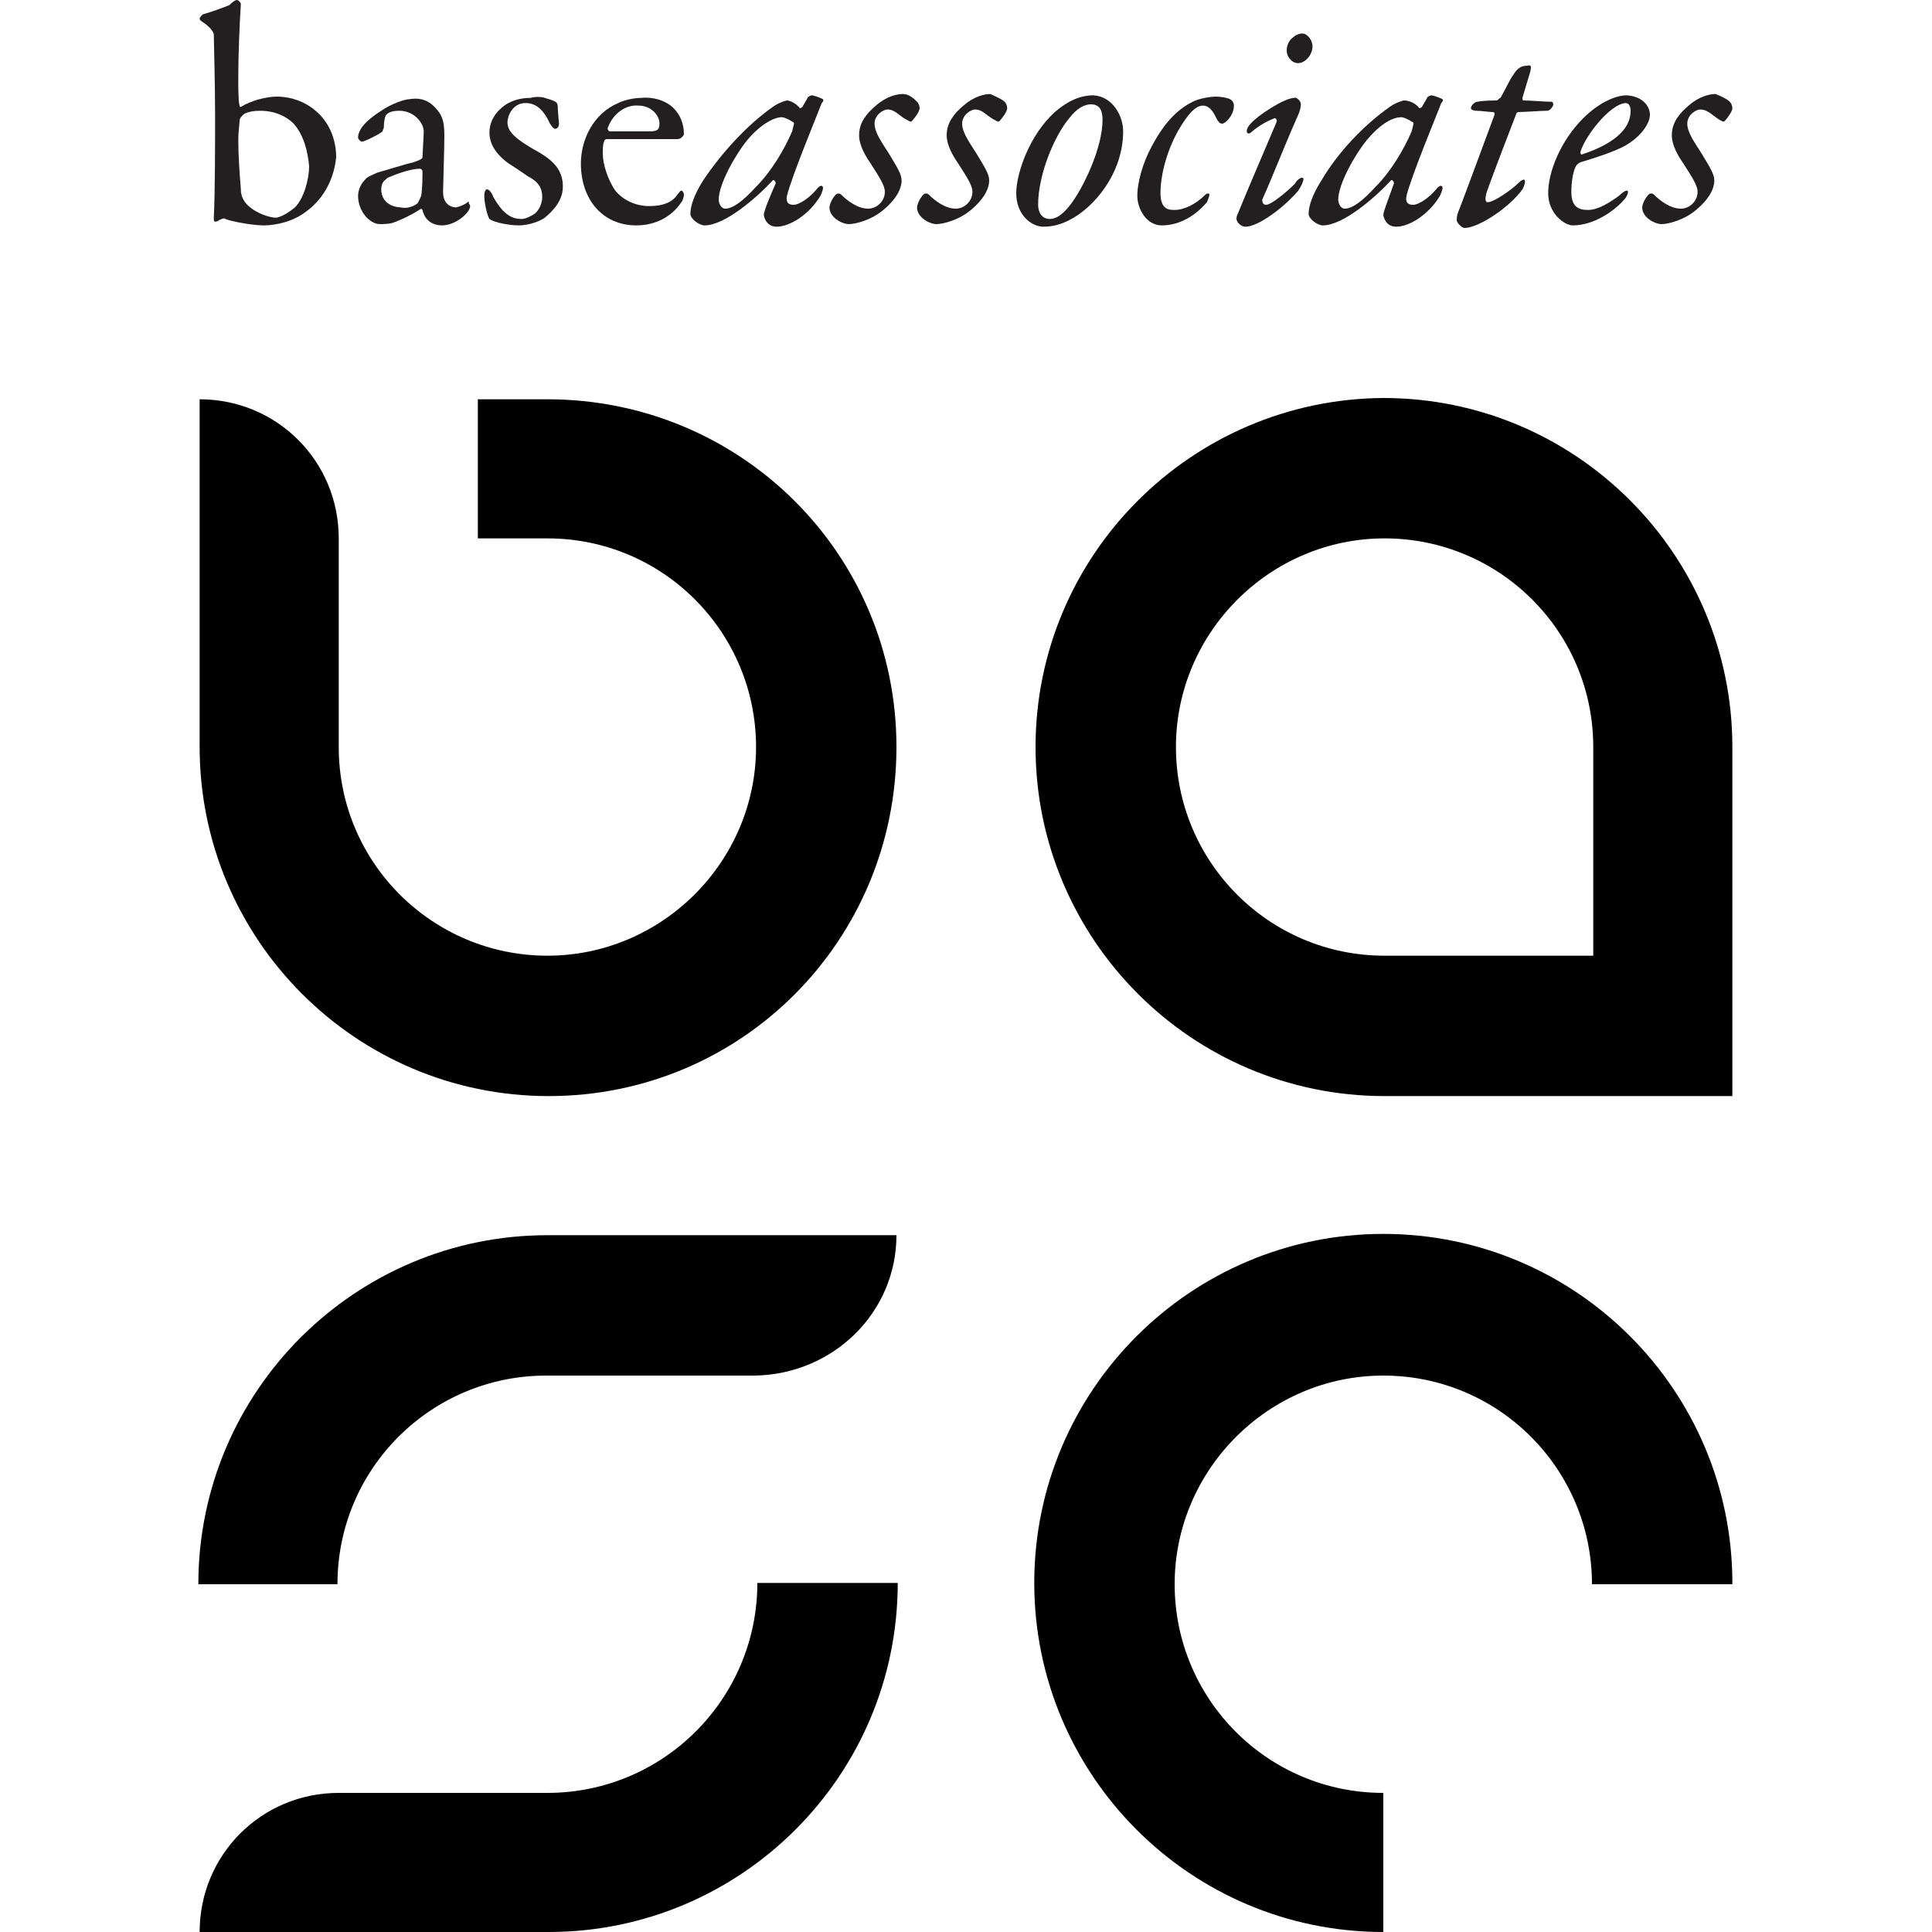
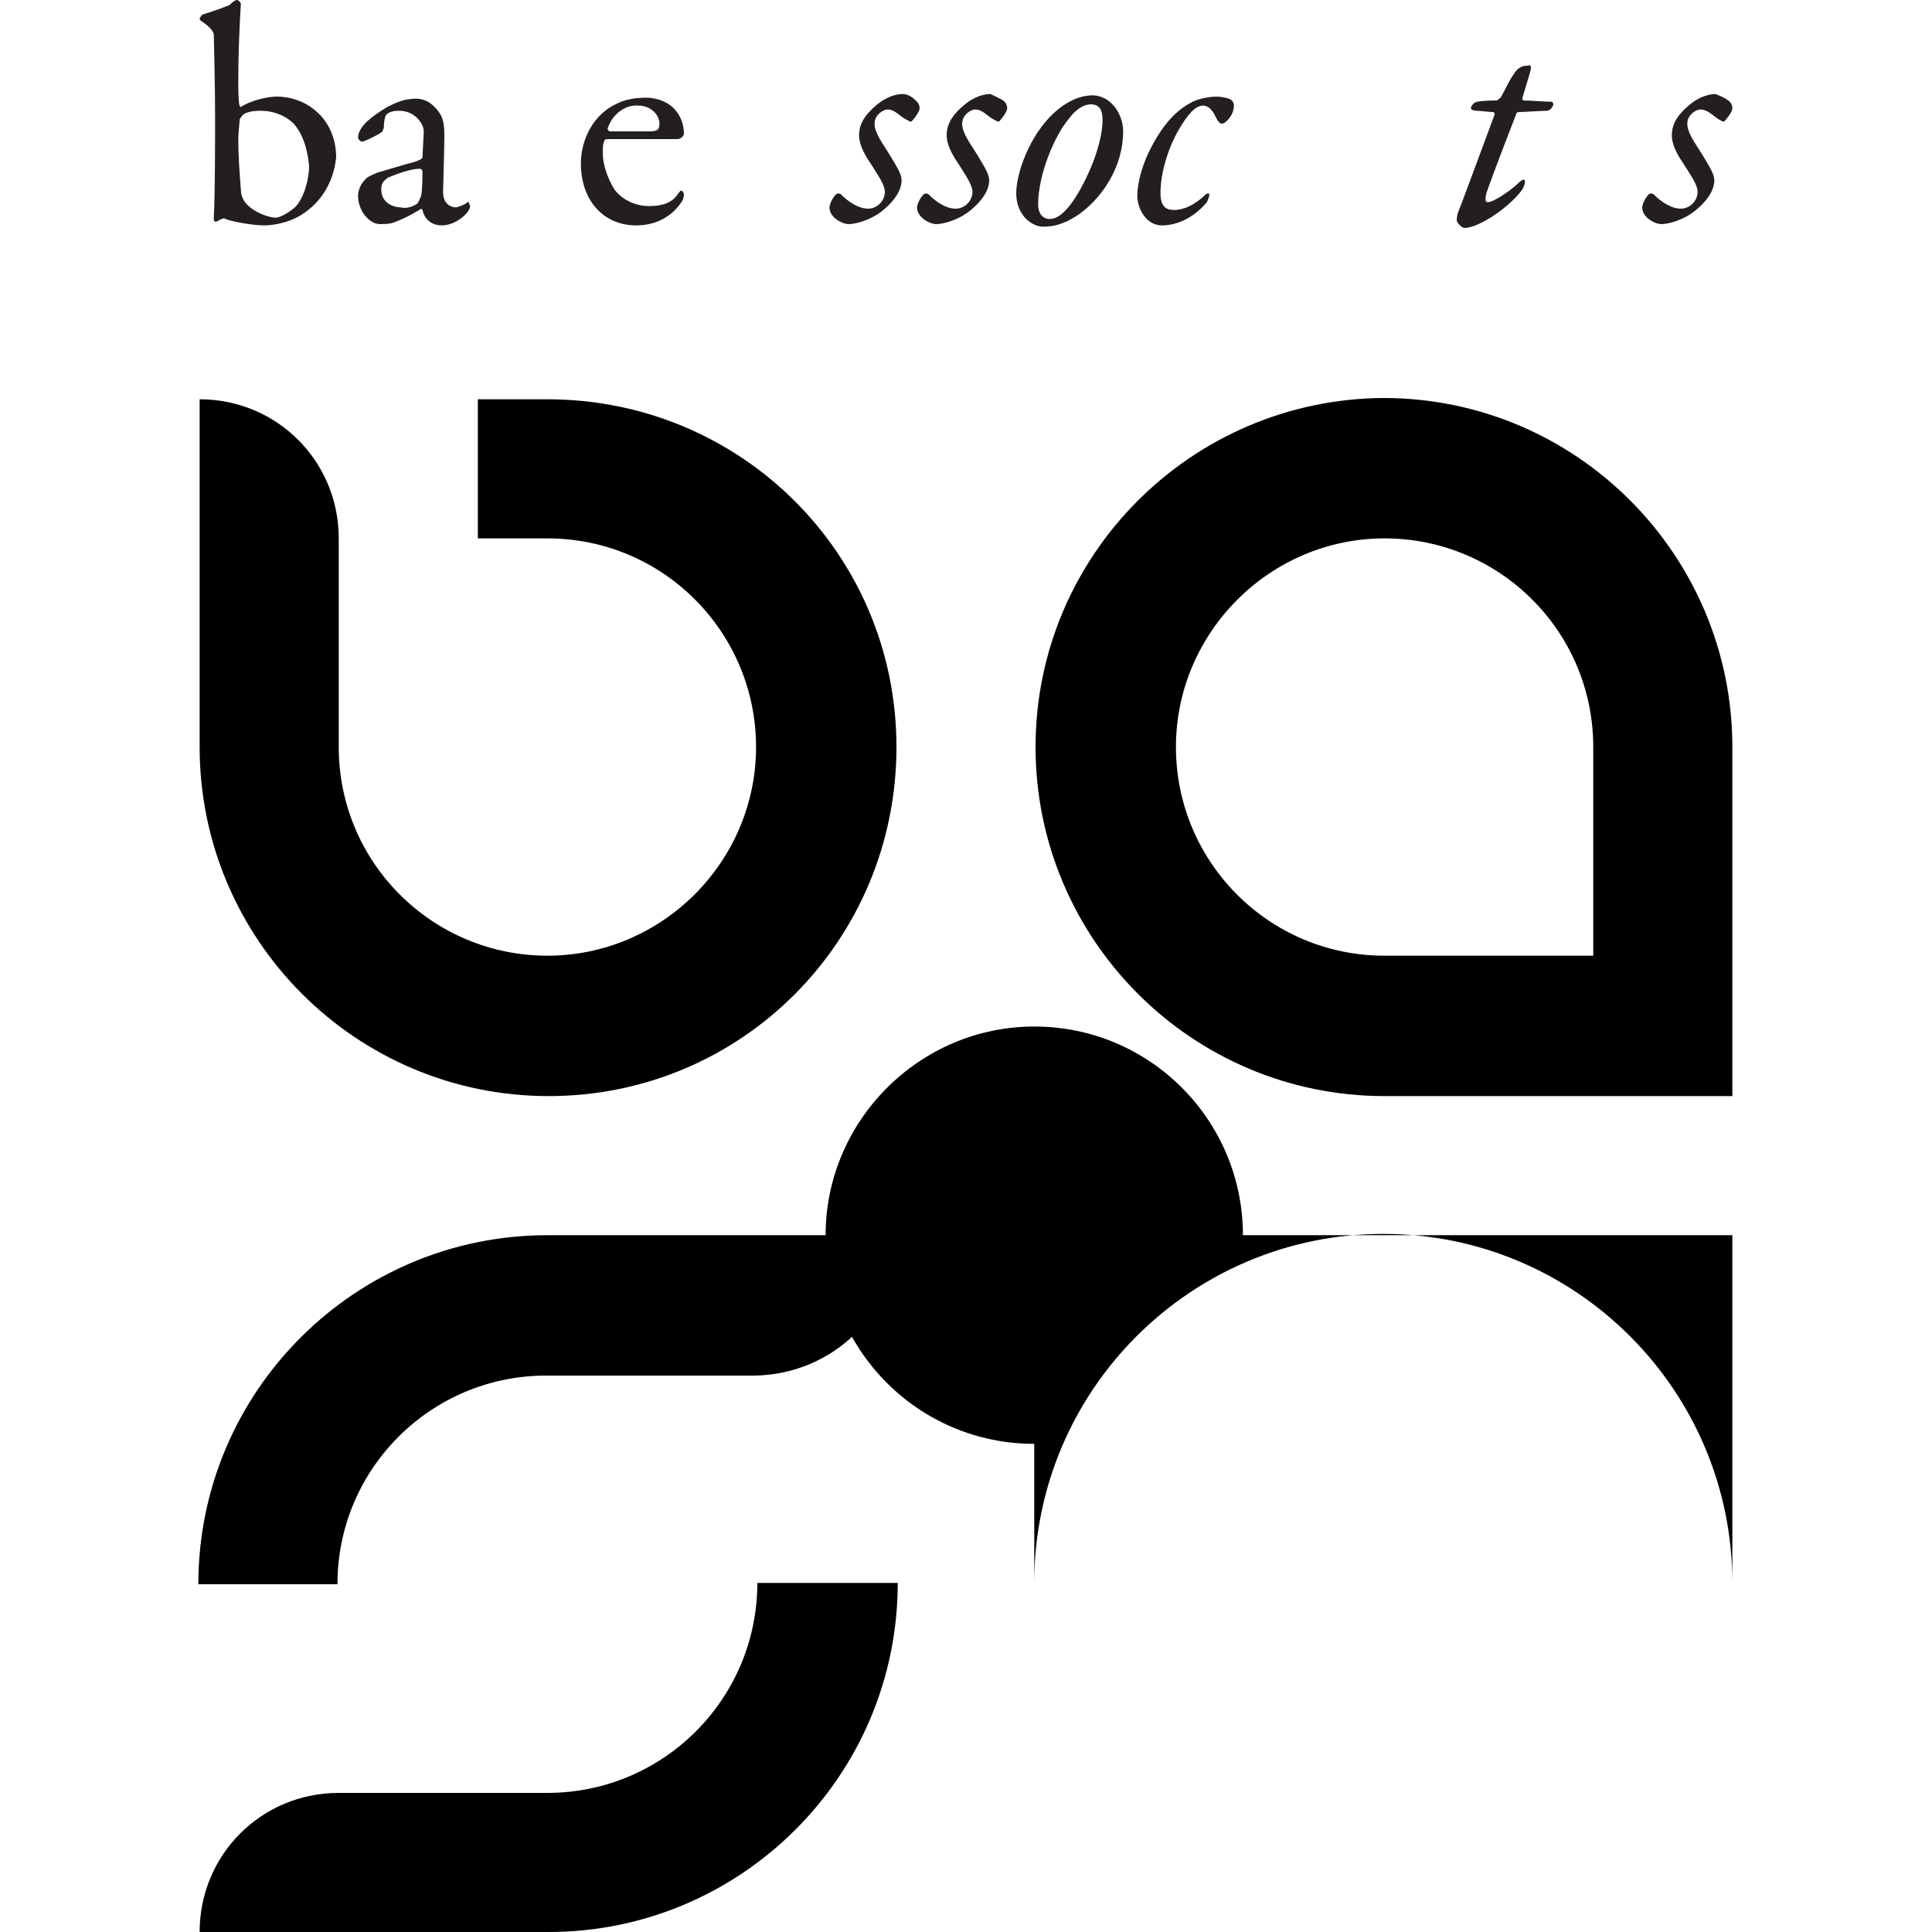
<svg xmlns="http://www.w3.org/2000/svg" version="1.1" id="Layer_1" x="0px" y="0px" viewBox="0 0 150 150" style="enable-background:new 0 0 150 150;" xml:space="preserve">
  <style type="text/css">
	.st0{fill:#231F20;}
	.st1{fill-rule:evenodd;clip-rule:evenodd;}
</style>
  <g>
    <path class="st0" d="M23.8,16.4c-1,0.8-2.4,1.1-3.3,1.1S18,17.2,17.5,17c-0.1-0.1-0.3,0-0.5,0.1c-0.1,0.1-0.2,0.1-0.3,0.1   c-0.1,0-0.1-0.1-0.1-0.3c0.1-1.9,0.1-6,0.1-8c0-2.3-0.1-5.9-0.1-6.2c0-0.1-0.1-0.4-0.6-0.8c-0.4-0.3-0.5-0.3-0.5-0.5   c0,0,0.2-0.3,0.3-0.3c0.7-0.2,1.5-0.5,2-0.7C18.1,0.1,18.3,0,18.4,0c0.1,0,0.3,0.2,0.3,0.3c-0.1,1.6-0.2,3.9-0.2,5.8   c0,0.6,0,1.8,0.1,2.1c0,0.1,0.1,0.1,0.1,0.1c0.8-0.5,2-0.8,2.8-0.8c1.1,0,2.2,0.4,3,1.1c1.1,0.9,1.6,2.3,1.6,3.6   C25.9,14.2,24.9,15.6,23.8,16.4L23.8,16.4z M22.8,9.6c-0.6-0.6-1.5-1-2.6-1c-0.8,0-1.3,0.2-1.4,0.4c-0.1,0.1-0.2,0.2-0.2,0.4   c0,0.2-0.1,0.9-0.1,1.4c0,1.3,0.1,2.6,0.2,3.9c0,0.5,0.2,0.9,0.5,1.2c0.7,0.7,1.8,1,2.2,1c0.3,0,0.9-0.3,1.5-0.8   c0.7-0.7,1.1-2.2,1.1-3.2C23.9,11.8,23.6,10.5,22.8,9.6L22.8,9.6z" />
    <path class="st0" d="M34,8.6c0.4,0.5,0.5,1,0.5,2c0,0.9-0.1,4-0.1,4.3c0,1.1,0.8,1.2,1,1.2c0.1,0,0.7-0.2,0.9-0.4   c0.1-0.1,0.1,0,0.1,0.1c0.1,0.1,0.1,0.2,0.1,0.2c0,0.5-1.1,1.5-2.2,1.5c-0.6,0-1.3-0.3-1.5-1.2c0,0-0.1-0.1-0.1-0.1   c-0.9,0.6-1.9,1-2.2,1.1c-0.3,0.1-0.9,0.1-1,0.1c-0.8,0-1.7-1-1.7-2.2c0-0.4,0.2-0.9,0.5-1.2c0.2-0.3,0.6-0.4,1-0.6   c0.4-0.1,2.3-0.7,2.8-0.8c0.6-0.2,0.7-0.3,0.7-0.4c0-0.2,0.1-1.7,0.1-2c0-0.6-0.7-1.6-1.9-1.6c-0.5,0-0.8,0.1-1,0.3   c-0.1,0.1-0.2,0.5-0.2,1c0,0.1-0.1,0.2-0.1,0.3c-0.2,0.2-1.4,0.8-1.6,0.8c-0.1,0-0.3-0.2-0.3-0.3c0-0.7,0.7-1.4,1.8-2.1   c0.7-0.5,1.8-0.9,2.2-0.9C33,7.5,33.6,8.1,34,8.6L34,8.6z M32.4,15.8c0.1-0.1,0.3-0.6,0.3-0.6c0.1-0.6,0.1-1.4,0.1-1.9   c0-0.1-0.1-0.2-0.2-0.2c-0.7,0-1.8,0.4-2.5,0.7c-0.2,0.2-0.5,0.3-0.5,0.9c0,1.1,1,1.4,1.5,1.4C31.5,16.2,32,16.1,32.4,15.8   L32.4,15.8z" />
-     <path class="st0" d="M42.3,7.6c0.3,0.1,0.7,0.2,0.8,0.3c0.1,0,0.2,0.2,0.2,0.3c0,0.4,0.1,1.3,0.1,1.4c0,0.2-0.1,0.4-0.3,0.4   c-0.1,0-0.2-0.1-0.4-0.4c-0.5-1.1-1.1-1.6-1.9-1.6c-1,0-1.4,1-1.4,1.5c0,0.8,0.8,1.4,2.4,2.3c1.4,0.8,1.9,1.6,1.9,2.7   s-0.8,1.9-1.4,2.4c-0.4,0.3-1.3,0.6-2,0.6c-0.7,0-1.9-0.2-2.3-0.5c-0.1-0.1-0.4-1.1-0.4-1.8c0-0.3,0.1-0.5,0.2-0.5   c0.2,0,0.4,0.3,0.5,0.6c0.7,1.2,1.3,1.7,2.2,1.7c0.3,0,0.7-0.2,1-0.4c0.4-0.3,0.6-0.9,0.6-1.3c0-0.7-0.3-1.2-1.1-1.6   c-0.6-0.4-0.7-0.5-1.5-1c-0.7-0.5-1.5-1.3-1.5-2.4c0-0.8,0.4-1.6,1.3-2.2c0.5-0.3,1.1-0.5,1.9-0.5C41.5,7.5,42,7.5,42.3,7.6   L42.3,7.6z" />
    <path class="st0" d="M52.3,8.4c0.5,0.5,0.8,1.2,0.8,2c0,0.1-0.2,0.4-0.5,0.4c-0.3,0-4.4,0-5.5,0c-0.1,0-0.2,0.1-0.2,0.2   c-0.1,0.2-0.1,0.6-0.1,0.9c0,0.9,0.4,2,0.9,2.8c0.5,0.7,1.5,1.3,2.7,1.3c1.1,0,1.8-0.3,2.2-0.9c0.1-0.1,0.2-0.3,0.3-0.3   c0.1,0,0.2,0.2,0.2,0.3c0,0.2-0.1,0.5-0.2,0.6c-0.8,1.2-2.1,1.8-3.5,1.8c-2.6,0-4.3-2-4.3-4.8c0-1.9,1-3.9,2.9-4.7   c0.6-0.3,1.4-0.4,1.8-0.4C50.7,7.5,51.7,7.8,52.3,8.4L52.3,8.4z M47.2,9.9c-0.1,0.1,0.1,0.3,0.1,0.3c0.6,0,1.9,0,3.1,0   c0.6,0,0.8-0.1,0.8-0.6c0-0.7-0.7-1.4-1.6-1.4C48.6,8.1,47.6,8.8,47.2,9.9z" />
-     <path class="st0" d="M62.1,8.4c0,0,0.1,0,0.2-0.1c0.1-0.2,0.3-0.5,0.4-0.7c0-0.1,0.3-0.2,0.3-0.2c0.2,0,0.7,0.2,0.9,0.3   c0,0,0.1,0.1-0.1,0.3c-0.3,0.8-2.3,5.6-2.7,7.2c-0.1,0.5,0.1,0.7,0.5,0.7c0.5,0,1.3-0.6,1.8-1.2c0.3-0.4,0.5-0.3,0.5-0.1   c0,0.1-0.1,0.4-0.2,0.6c-0.9,1.5-2.4,2.4-3.4,2.4c-0.6,0-0.9-0.4-1-0.9c0-0.3,0.5-1.5,0.9-2.4c0.1-0.1-0.1-0.4-0.2-0.3   c-1.2,1.3-3.7,3.5-5.3,3.5c-0.4,0-1.1-0.5-1.1-0.9c0-0.6,0.3-1.5,1-2.6C56,11.9,58,9.7,60,8.3c0.4-0.3,1-0.5,1.1-0.5   C61.3,7.8,61.8,8,62.1,8.4z M58,10.9c-0.9,1.1-2.2,3.4-2.2,4.6c0,0.3,0.2,0.7,0.5,0.7c0.6,0,1.4-0.6,2.4-1.7   c1.2-1.2,2.2-2.9,2.8-4.3c0.1-0.4,0.2-0.7,0.1-0.7c-0.3-0.2-0.7-0.4-0.9-0.4C60,9.1,58.9,9.8,58,10.9L58,10.9z" />
    <path class="st0" d="M71.2,7.9c0.1,0.1,0.2,0.3,0.2,0.5c0,0.3-0.5,0.9-0.6,1c-0.1,0.1-0.2,0-0.4-0.1c-0.6-0.3-0.9-0.8-1.5-0.8   c-0.3,0-1,0.4-1,1.1c0,0.7,0.6,1.5,1.1,2.3c0.6,1,1,1.6,1,2.1c0,0.8-0.6,1.6-1.3,2.2c-1,0.9-2.3,1.2-2.8,1.2s-1.5-0.5-1.5-1.3   c0-0.2,0.2-0.7,0.5-1c0.1-0.1,0.3-0.1,0.4,0c0.5,0.5,1.3,1.1,2.1,1.1c0.7,0,1.3-0.6,1.3-1.3c0-0.5-0.4-1.1-1.1-2.2   c-0.7-1-0.9-1.7-0.9-2.2c0-1,0.6-1.7,1.3-2.3c0.8-0.7,1.6-0.9,2.1-0.9S71,7.7,71.2,7.9L71.2,7.9z" />
    <path class="st0" d="M78,7.9c0.1,0.1,0.2,0.3,0.2,0.5c0,0.3-0.5,0.9-0.6,1c-0.1,0.1-0.2,0-0.4-0.1c-0.6-0.3-0.9-0.8-1.5-0.8   c-0.3,0-1,0.4-1,1.1c0,0.7,0.6,1.5,1.1,2.3c0.6,1,1,1.6,1,2.1c0,0.8-0.6,1.6-1.3,2.2c-1,0.9-2.3,1.2-2.8,1.2   c-0.5,0-1.5-0.5-1.5-1.3c0-0.2,0.2-0.7,0.5-1c0.1-0.1,0.3-0.1,0.4,0c0.5,0.5,1.3,1.1,2.1,1.1c0.7,0,1.3-0.6,1.3-1.3   c0-0.5-0.4-1.1-1.1-2.2c-0.7-1-0.9-1.7-0.9-2.2c0-1,0.6-1.7,1.3-2.3c0.8-0.7,1.6-0.9,2.1-0.9C77.3,7.5,77.8,7.7,78,7.9L78,7.9z" />
    <path class="st0" d="M87.2,10.2c0,3.2-2.2,5.9-4.2,6.9c-0.6,0.3-1.2,0.5-2,0.5c-0.9,0-2.1-0.9-2.1-2.6c0-1.5,1-4.5,3-6.3   c0.8-0.7,1.8-1.3,3-1.3C86.4,7.5,87.2,9,87.2,10.2z M83,9.2c-1.1,1.3-2.4,4.3-2.4,6.7c0,0.6,0.3,1.1,0.9,1.1c0.4,0,0.9-0.2,1.6-1.1   c1-1.3,2.5-4.4,2.5-6.6c0-0.7-0.2-1.2-0.9-1.2C84.2,8.1,83.6,8.4,83,9.2L83,9.2z" />
    <path class="st0" d="M95.5,7.7c0.2,0.1,0.3,0.3,0.3,0.5c0,0.8-0.7,1.4-0.9,1.4c-0.1,0-0.2,0-0.4-0.3c-0.2-0.4-0.5-1.1-1.1-1.1   c-0.6,0-1.2,0.7-1.9,1.9c-0.8,1.4-1.4,3.3-1.4,4.9c0,1.3,0.7,1.3,1.1,1.3c0.7,0,1.6-0.4,2.4-1.2c0.1-0.1,0.3-0.1,0.3,0   c0,0.1-0.1,0.4-0.2,0.6c-1.1,1.3-2.4,1.8-3.5,1.8c-1.2,0-1.9-1.3-1.9-2.3s0.4-2.5,1.1-3.8c1.1-2.1,2.2-3,3.2-3.5   c0.6-0.3,1.5-0.4,1.8-0.4C94.8,7.5,95.3,7.6,95.5,7.7L95.5,7.7z" />
-     <path class="st0" d="M101,8.1c0,0.2-0.1,0.6-0.2,0.8c-1.2,2.7-1.9,4.6-2.8,6.6c0,0.1,0,0.4,0.3,0.4c0.4,0,1.6-1,2.2-1.6   c0.2-0.3,0.4-0.5,0.6-0.5c0.1,0,0.1,0.1,0.1,0.1c0,0.2-0.2,0.6-0.4,0.9c-1.1,1.3-3.1,2.8-4.1,2.8c-0.4,0-0.7-0.4-0.7-0.6   c0-0.1,0-0.2,0.1-0.4c0.9-2.2,1.9-4.5,3-7.1c0.1-0.2-0.1-0.4-0.2-0.3c-0.5,0.2-1.1,0.5-1.8,1.1c-0.1,0.1-0.3,0.1-0.3-0.1   c0-0.2,0.1-0.4,0.3-0.6c0.5-0.6,2.6-2,3.4-2C100.6,7.5,101,7.8,101,8.1L101,8.1z M101.9,3.6c0,0.7-0.6,1.3-1.1,1.3   c-0.1,0-0.2,0-0.4-0.1c-0.3-0.2-0.5-0.5-0.5-0.9c0-0.4,0.2-0.8,0.5-1c0.2-0.2,0.5-0.3,0.7-0.3C101.5,2.6,101.9,3.1,101.9,3.6   L101.9,3.6z" />
-     <path class="st0" d="M110.2,8.4c0,0,0.1,0,0.2-0.1c0.1-0.2,0.3-0.5,0.4-0.7c0-0.1,0.3-0.2,0.3-0.2c0.2,0,0.7,0.2,0.9,0.3   c0,0,0.1,0.1-0.1,0.3c-0.3,0.8-2.3,5.6-2.7,7.2c-0.1,0.5,0.1,0.7,0.5,0.7c0.5,0,1.3-0.6,1.8-1.2c0.3-0.4,0.5-0.3,0.5-0.1   c0,0.1-0.1,0.4-0.2,0.6c-0.9,1.5-2.4,2.4-3.4,2.4c-0.6,0-0.9-0.4-1-0.9c0-0.3,0.5-1.5,0.8-2.4c0.1-0.1-0.1-0.4-0.2-0.3   c-1.2,1.3-3.7,3.5-5.3,3.5c-0.4,0-1.1-0.5-1.1-0.9c0-0.6,0.3-1.5,1-2.6c1.3-2.2,3.3-4.3,5.3-5.7c0.4-0.3,1-0.5,1.1-0.5   C109.4,7.8,109.9,8,110.2,8.4z M106.1,10.9c-0.9,1.1-2.2,3.4-2.2,4.6c0,0.3,0.2,0.7,0.5,0.7c0.6,0,1.4-0.6,2.4-1.7   c1.2-1.2,2.2-2.9,2.8-4.3c0.1-0.4,0.2-0.7,0.1-0.7c-0.3-0.2-0.7-0.4-0.9-0.4C108,9.1,107,9.8,106.1,10.9L106.1,10.9z" />
    <path class="st0" d="M118.8,5.6c-0.1,0.3-0.5,1.7-0.6,2c0,0.1,0,0.2,0.1,0.2c0.5,0,1.6,0.1,2.2,0.1c0,0,0.1,0.1,0.1,0.2   c0,0.1-0.2,0.5-0.5,0.5c-0.4,0-1.8,0.1-2.2,0.1c-0.1,0-0.2,0.1-0.2,0.2c-0.3,0.8-1.6,4.1-2.3,6.1c-0.1,0.4-0.1,0.7,0.1,0.7   c0.5,0,1.9-1,2.4-1.5c0.2-0.2,0.5-0.4,0.5-0.1c0,0.2-0.1,0.4-0.2,0.6c-1,1.4-3.4,3-4.5,3c-0.2,0-0.6-0.4-0.6-0.6   c0-0.1,0-0.3,0.1-0.6c0.1-0.2,1.8-4.8,2.8-7.5c0.1-0.2,0-0.3-0.1-0.3c-0.3,0-0.9-0.1-1.3-0.1c-0.2,0-0.4-0.1-0.4-0.2   c0-0.2,0.3-0.5,0.5-0.5c0.5-0.1,1.3-0.1,1.5-0.1c0.1,0,0.2-0.2,0.3-0.2c0.4-0.7,0.7-1.4,1-1.8c0.3-0.5,0.6-0.7,1.1-0.7   C118.9,5,118.9,5.2,118.8,5.6L118.8,5.6z" />
-     <path class="st0" d="M128.1,8.9c0,0.7-0.7,1.7-1.9,2.4c-0.9,0.5-2.5,1-3.5,1.3c-0.2,0.1-0.3,0.2-0.4,0.4c-0.2,0.5-0.3,1.2-0.3,1.9   c0,1.2,0.6,1.4,1.3,1.4c0.8,0,1.7-0.6,2.4-1.1c0.3-0.3,0.5-0.4,0.6-0.4c0.1,0,0.1,0.1,0.1,0.1c0,0.1-0.1,0.4-0.3,0.6   c-0.6,0.7-2.2,2-4,2c-0.6,0-1.9-0.9-1.9-2.5c0-1.7,1-4.1,2.7-5.8c1.3-1.3,2.6-1.8,3.4-1.8C127.7,7.5,128.1,8.4,128.1,8.9L128.1,8.9   z M122.7,11.8c0,0,0,0.2,0.1,0.2c1.5-0.5,3.8-1.5,3.8-3.4c0-0.3-0.1-0.6-0.4-0.6C125,8.1,123.1,10.5,122.7,11.8z" />
    <path class="st0" d="M134.3,7.9c0.1,0.1,0.2,0.3,0.2,0.5c0,0.3-0.5,0.9-0.6,1c-0.1,0.1-0.2,0-0.4-0.1C133,9,132.6,8.5,132,8.5   c-0.3,0-1,0.4-1,1.1c0,0.7,0.6,1.5,1.1,2.3c0.6,1,1,1.6,1,2.1c0,0.8-0.6,1.6-1.3,2.2c-1,0.9-2.3,1.2-2.8,1.2   c-0.5,0-1.5-0.5-1.5-1.3c0-0.2,0.2-0.7,0.5-1c0.1-0.1,0.3-0.1,0.4,0c0.5,0.5,1.3,1.1,2.1,1.1c0.7,0,1.3-0.6,1.3-1.3   c0-0.5-0.4-1.1-1.1-2.2c-0.7-1-0.9-1.7-0.9-2.2c0-1,0.6-1.7,1.3-2.3c0.8-0.7,1.6-0.9,2.1-0.9C133.7,7.5,134.1,7.7,134.3,7.9   L134.3,7.9z" />
    <path class="st1" d="M15.5,31V58c0,14.9,12.1,27.1,27.1,27.1S69.6,73,69.6,58S57.5,31,42.5,31h-5.4v10.8h5.4   c9,0,16.2,7.3,16.2,16.2s-7.3,16.2-16.2,16.2S26.3,67,26.3,58V41.8C26.3,35.8,21.5,31,15.5,31z" />
    <path class="st1" d="M134.5,85.1V58c0-14.9-12.1-27.1-27.1-27.1C92.5,31,80.4,43.1,80.4,58s12.1,27.1,27.1,27.1H134.5z M123.7,58   v16.2h-16.2c-9,0-16.2-7.3-16.2-16.2s7.3-16.2,16.2-16.2C116.4,41.8,123.7,49,123.7,58z" />
-     <path class="st1" d="M134.5,122.9c0-14.9-12.1-27.1-27.1-27.1c-14.9,0-27.1,12.1-27.1,27.1c0,14.9,12.1,27.1,27.1,27.1v-10.8   c-9,0-16.2-7.3-16.2-16.2s7.3-16.2,16.2-16.2c9,0,16.2,7.3,16.2,16.2H134.5z" />
+     <path class="st1" d="M134.5,122.9c0-14.9-12.1-27.1-27.1-27.1c-14.9,0-27.1,12.1-27.1,27.1v-10.8   c-9,0-16.2-7.3-16.2-16.2s7.3-16.2,16.2-16.2c9,0,16.2,7.3,16.2,16.2H134.5z" />
    <path class="st1" d="M42.5,139.2H26.3c-6,0-10.8,4.8-10.8,10.8h27.1c14.9,0,27.1-12.1,27.1-27.1H58.8   C58.8,131.9,51.5,139.2,42.5,139.2z M69.6,95.9H42.5c-14.9,0-27.1,12.1-27.1,27.1h10.8c0-9,7.3-16.2,16.2-16.2h16.2   C64.7,106.7,69.6,101.9,69.6,95.9z" />
  </g>
</svg>